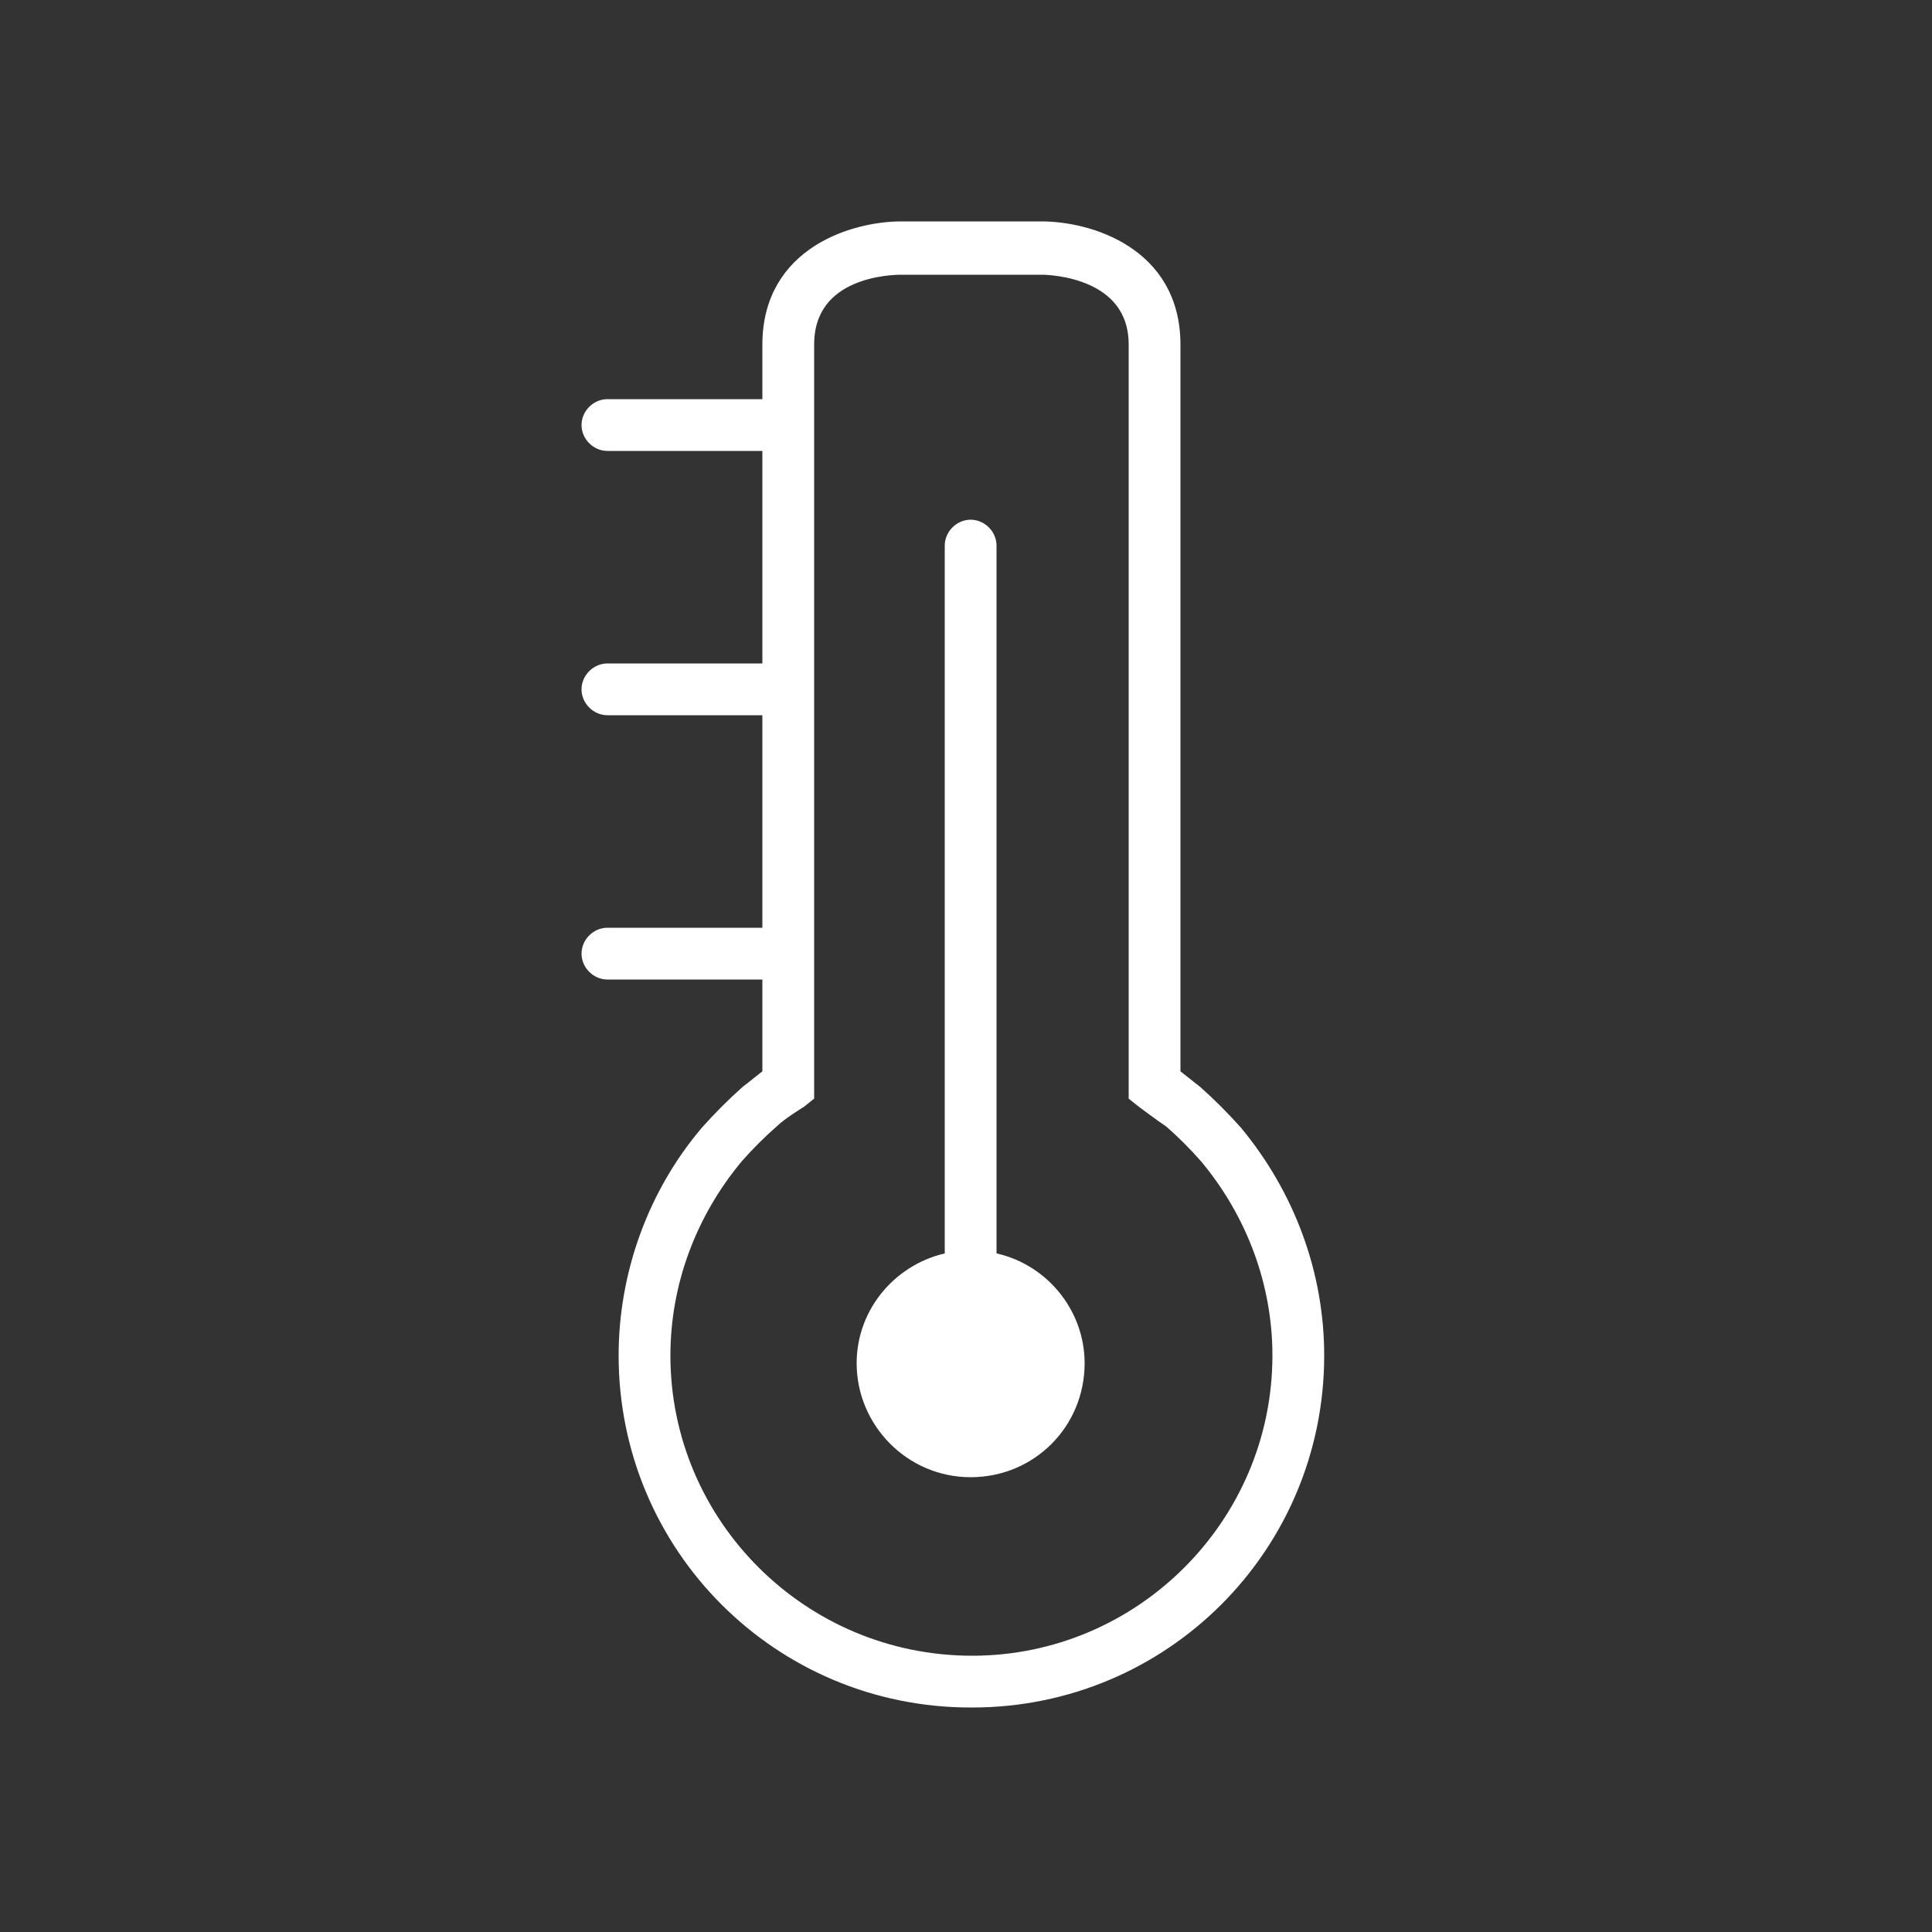
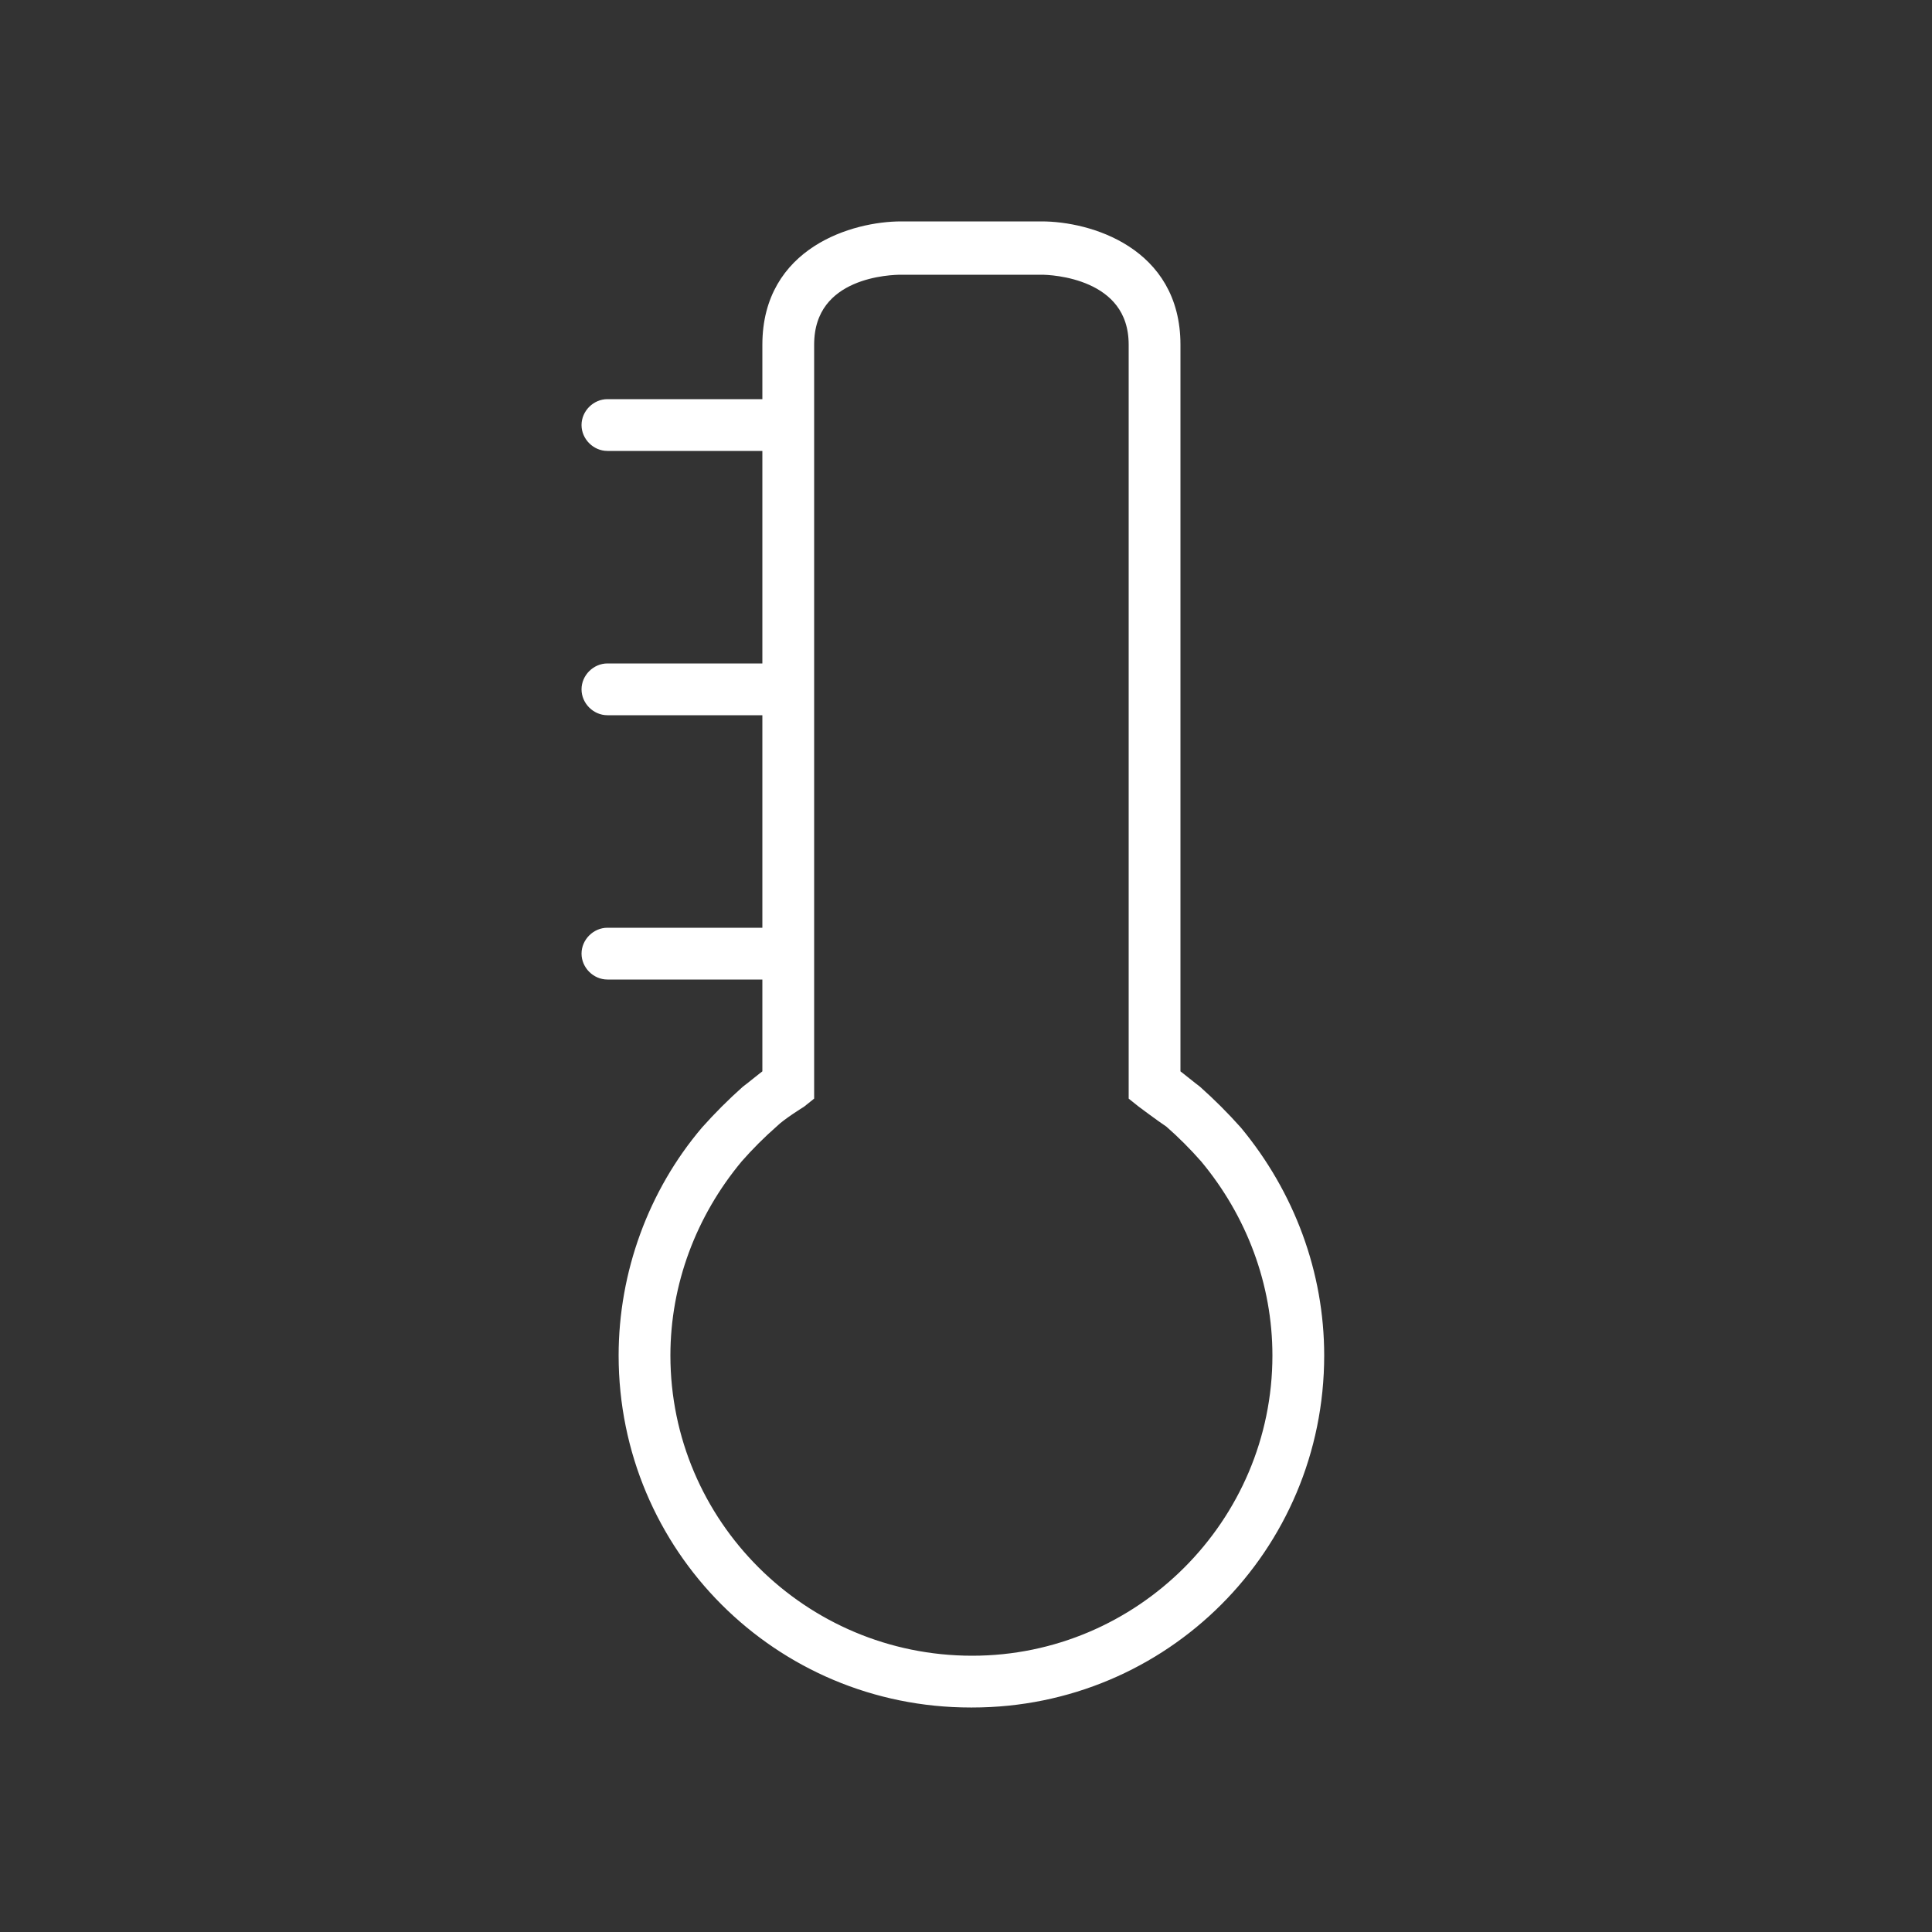
<svg xmlns="http://www.w3.org/2000/svg" version="1.1" id="Ebene_1" x="0px" y="0px" viewBox="0 0 125 125" style="enable-background:new 0 0 125 125;" xml:space="preserve">
  <rect x="0" y="0" width="125" height="125" fill="#333333" stroke="none" />
  <style type="text/css">
	.st0{fill:#FFFFFF;stroke:#FFFFFF;stroke-width:0.75;stroke-miterlimit:10;}
</style>
  <g id="Ebene_3">
    <g id="Wunschtemperatur_einstellbar_weiss">
      <g>
-         <path class="st0" d="M64.1,81.4L64.1,81.4V35.3c0-0.7-0.6-1.3-1.3-1.3s-1.3,0.6-1.3,1.3v46v0.1c-3.2,0.6-5.7,3.4-5.7,6.8     c0,3.8,3.1,7,7,7s7-3.1,7-7C69.8,84.9,67.4,82,64.1,81.4z" />
        <path class="st0" d="M80,73.2c-0.8-0.9-1.7-1.8-2.6-2.6c-0.4-0.3-1-0.8-1.4-1.1V22.3c0-6-5.6-7.6-8.6-7.6h-9.1     c-3,0-8.6,1.6-8.6,7.6v3.9H39.3c-0.7,0-1.3,0.6-1.3,1.3c0,0.7,0.6,1.3,1.3,1.3h10.4v14.5H39.3c-0.7,0-1.3,0.6-1.3,1.3     s0.6,1.3,1.3,1.3h10.4v14.5H39.3c-0.7,0-1.3,0.6-1.3,1.3s0.6,1.3,1.3,1.3h10.4v6.5c-0.4,0.3-1,0.8-1.4,1.1     c-0.9,0.8-1.8,1.7-2.6,2.6c-3.4,4-5.3,9.2-5.3,14.5c0,12.4,10,22.4,22.4,22.4h0.1c12.4,0,22.4-10,22.4-22.4     C85.3,82.4,83.4,77.3,80,73.2z M62.9,107.5L62.9,107.5c-11,0-19.9-8.9-19.9-19.8c0-4.7,1.7-9.2,4.7-12.8c0.7-0.8,1.5-1.6,2.3-2.3     c0.5-0.5,1.8-1.3,1.8-1.3l0.5-0.4V22.3c0-4.8,5.4-4.9,6-4.9h9.1c0.6,0,6,0.2,6,4.9v48.6l0.5,0.4c0,0,1.2,0.9,1.8,1.3     c0.8,0.7,1.6,1.5,2.3,2.3c3,3.6,4.7,8.1,4.7,12.8C82.7,98.6,73.8,107.5,62.9,107.5z" />
      </g>
    </g>
  </g>
</svg>